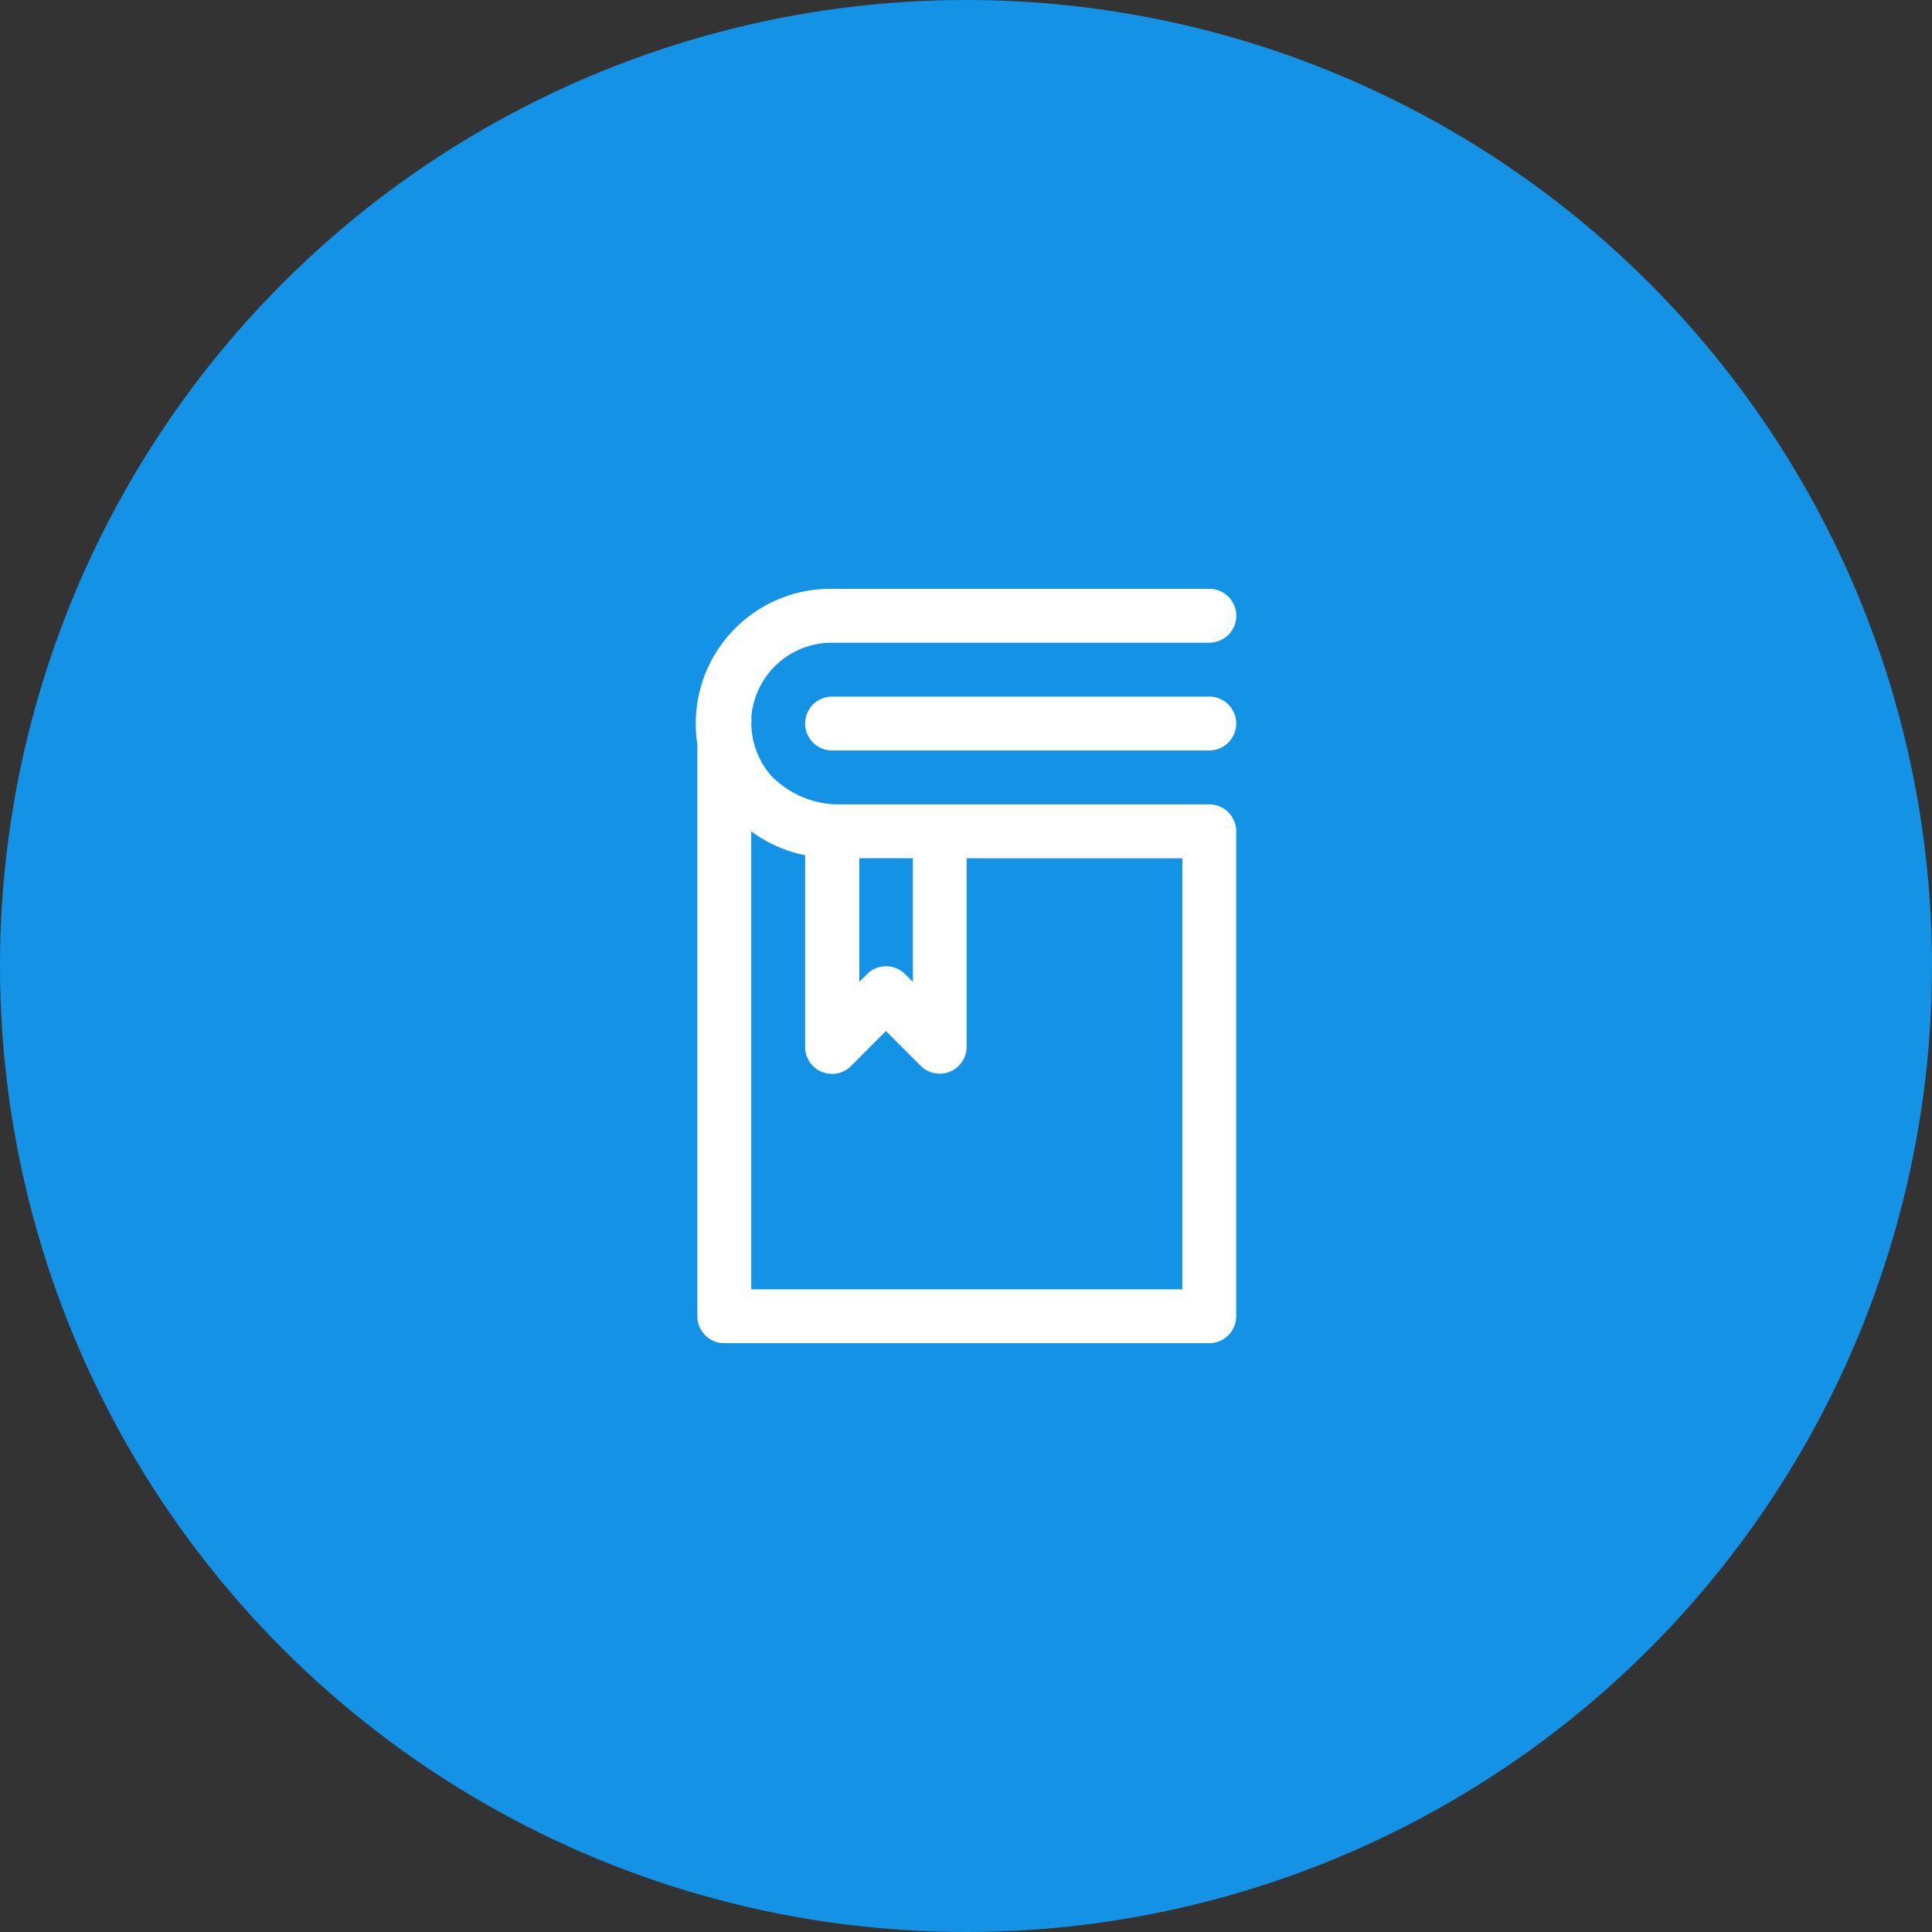
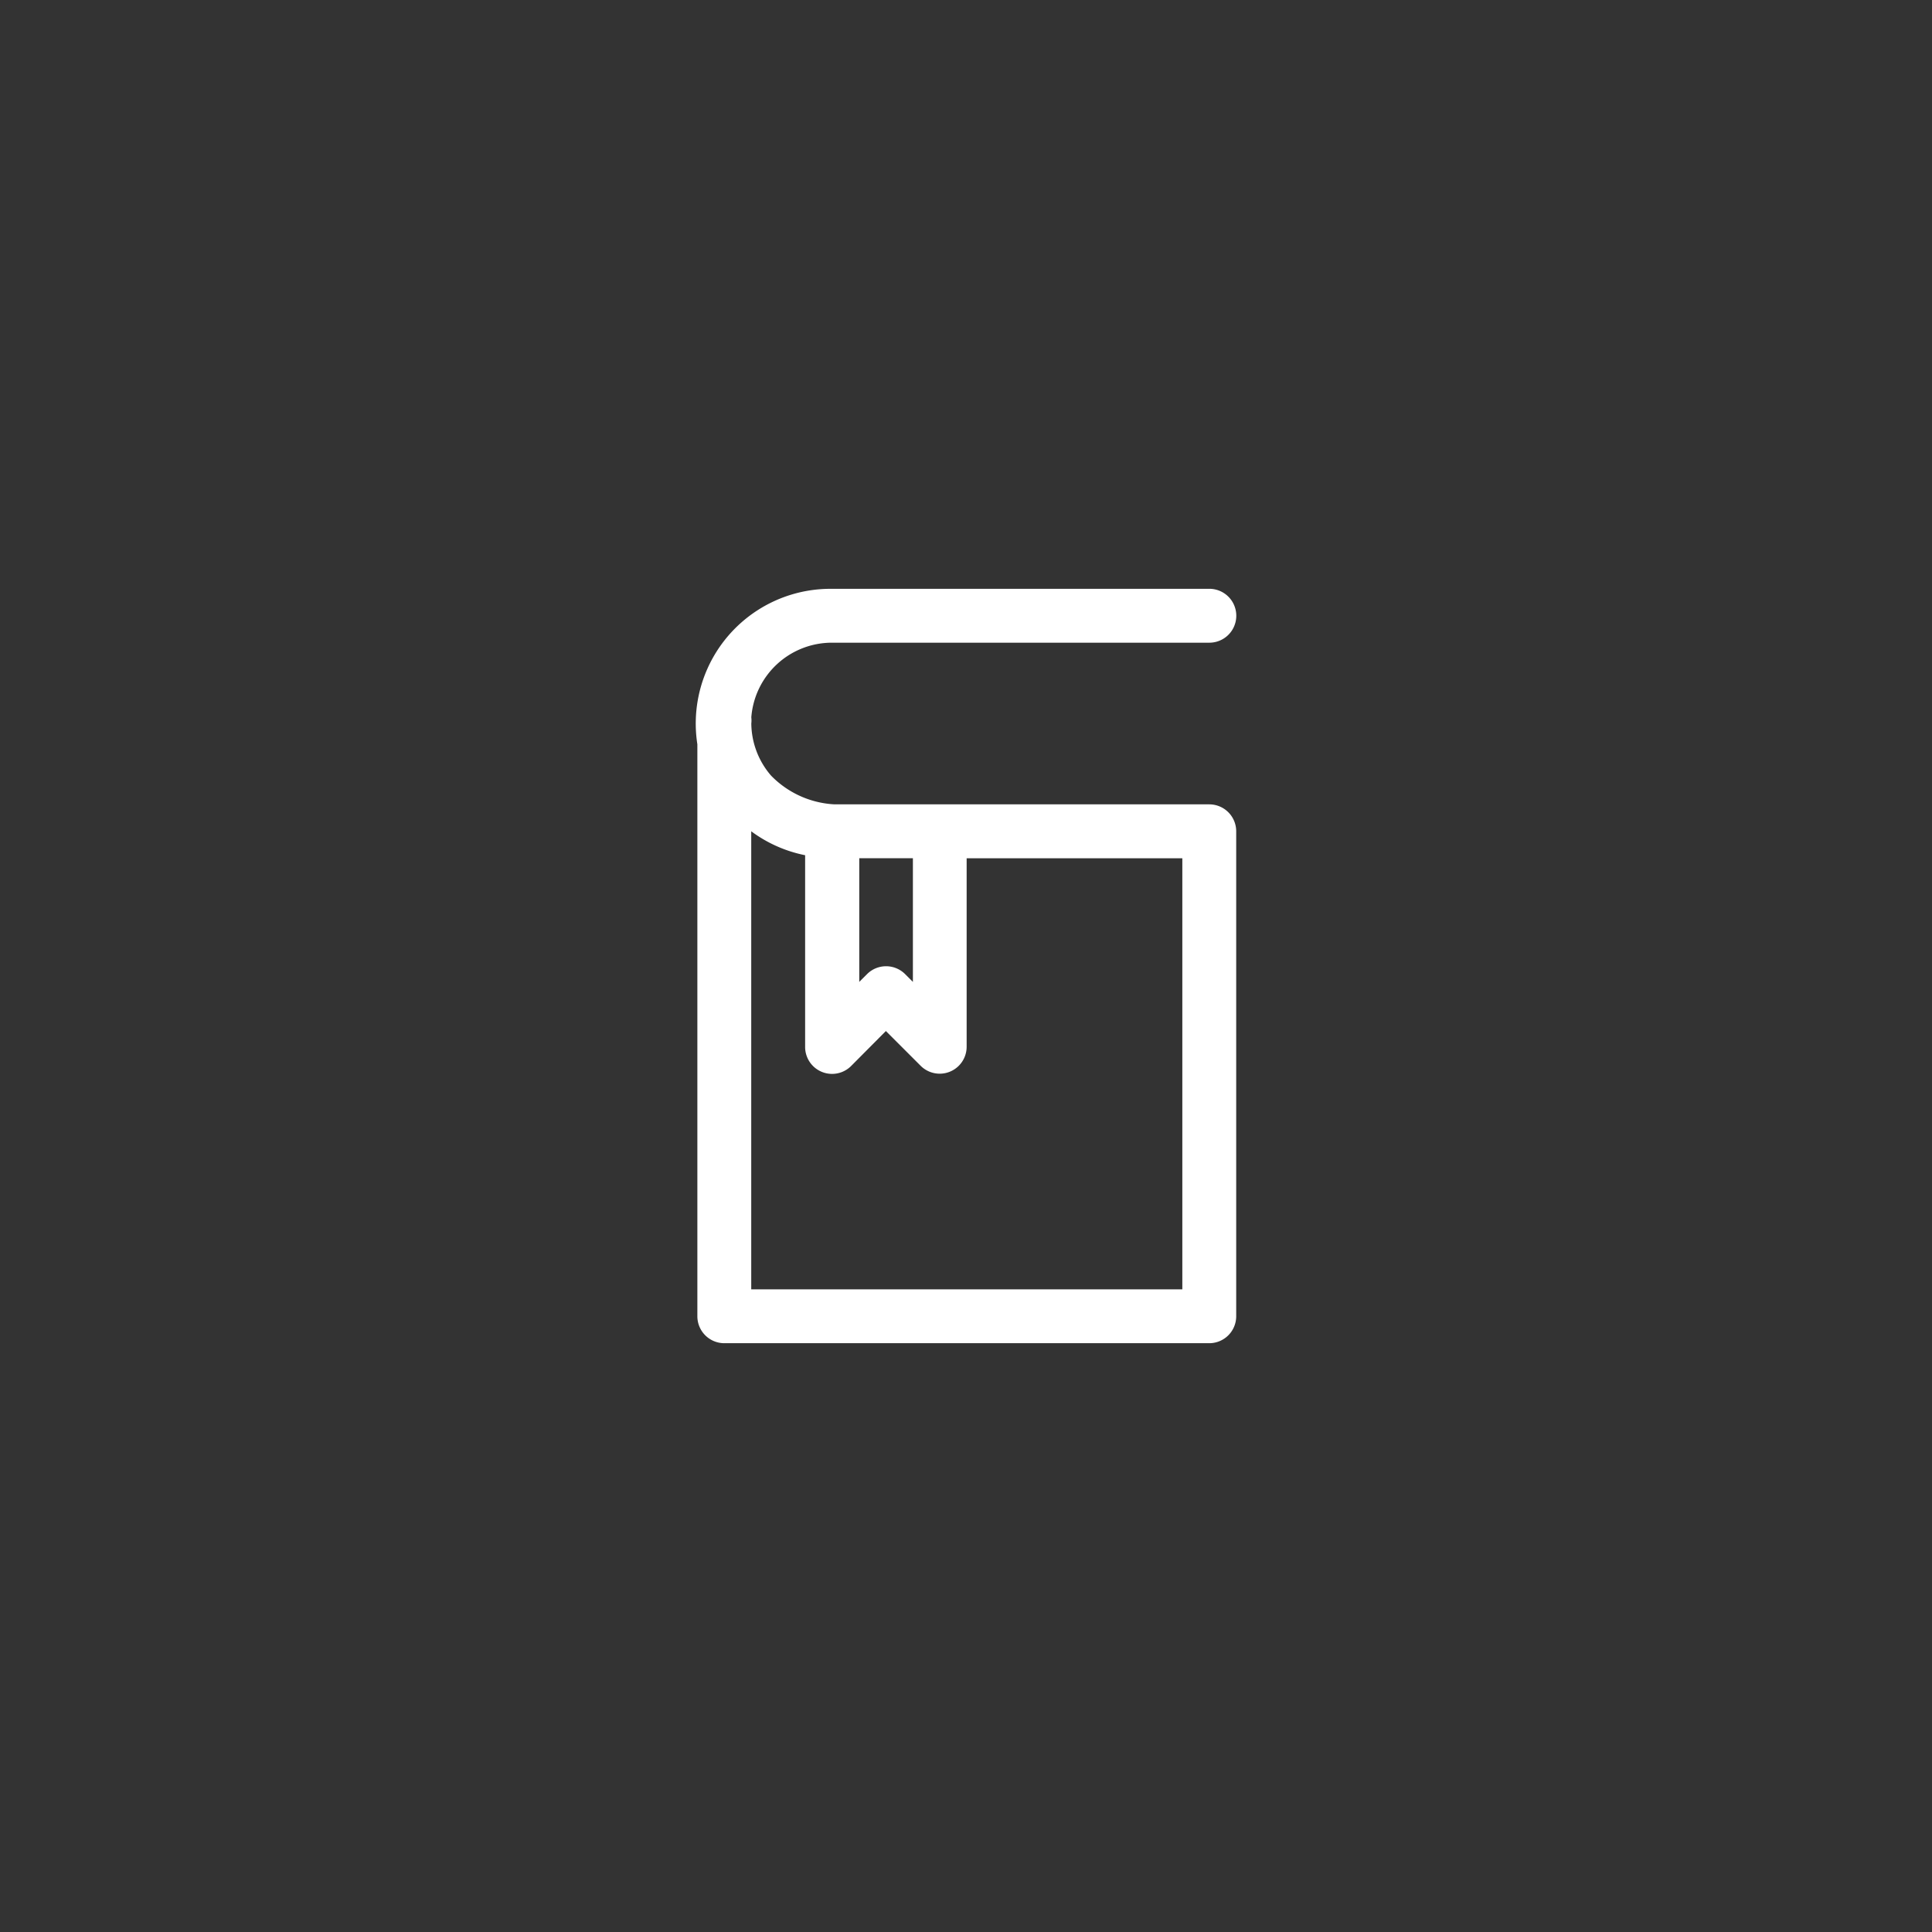
<svg xmlns="http://www.w3.org/2000/svg" id="Group_12607" data-name="Group 12607" width="105" height="105" viewBox="0 0 105 105">
  <rect x="0" y="0" width="105" height="105" fill="#333333" stroke="none" />
  <defs>
    <clipPath id="clip-path">
      <rect id="Rectangle_562" data-name="Rectangle 562" width="41" height="41" transform="translate(64.552 21)" fill="#fff" stroke="#707070" stroke-width="1" />
    </clipPath>
  </defs>
-   <circle id="Ellipse_579" data-name="Ellipse 579" cx="52.5" cy="52.5" r="52.5" fill="#1492e6" />
  <g id="Mask_Group_186" data-name="Mask Group 186" transform="translate(-32.553 11)" clip-path="url(#clip-path)">
    <g id="noun-dictionary-2089434" transform="translate(55.81 18.072)">
      <path id="Path_14899" data-name="Path 14899" d="M42.464,2.929H21.876a7.321,7.321,0,0,0-7.233,8.449V42.464a1.464,1.464,0,0,0,1.464,1.464H42.464a1.464,1.464,0,0,0,1.464-1.464V16.107a1.464,1.464,0,0,0-1.464-1.464H22.1a5.183,5.183,0,0,1-3.456-1.567,4.391,4.391,0,0,1-1.069-2.826,1.45,1.45,0,0,0,0-.337,4.393,4.393,0,0,1,4.393-4.056h20.5a1.464,1.464,0,1,0,0-2.929ZM41,41H17.571V16.107a7.318,7.318,0,0,0,2.929,1.3V27.822a1.464,1.464,0,0,0,2.5,1.04l1.889-1.9,1.889,1.889a1.464,1.464,0,0,0,2.5-1.025V17.572H41ZM26.357,17.571v6.721l-.425-.425a1.464,1.464,0,0,0-2.065,0l-.425.425V17.571Z" fill="#fff" />
-       <path id="Path_14900" data-name="Path 14900" d="M42.464,8.786h-20.5a1.464,1.464,0,1,0,0,2.929h20.5a1.464,1.464,0,1,0,0-2.929Z" fill="#fff" />
    </g>
  </g>
</svg>